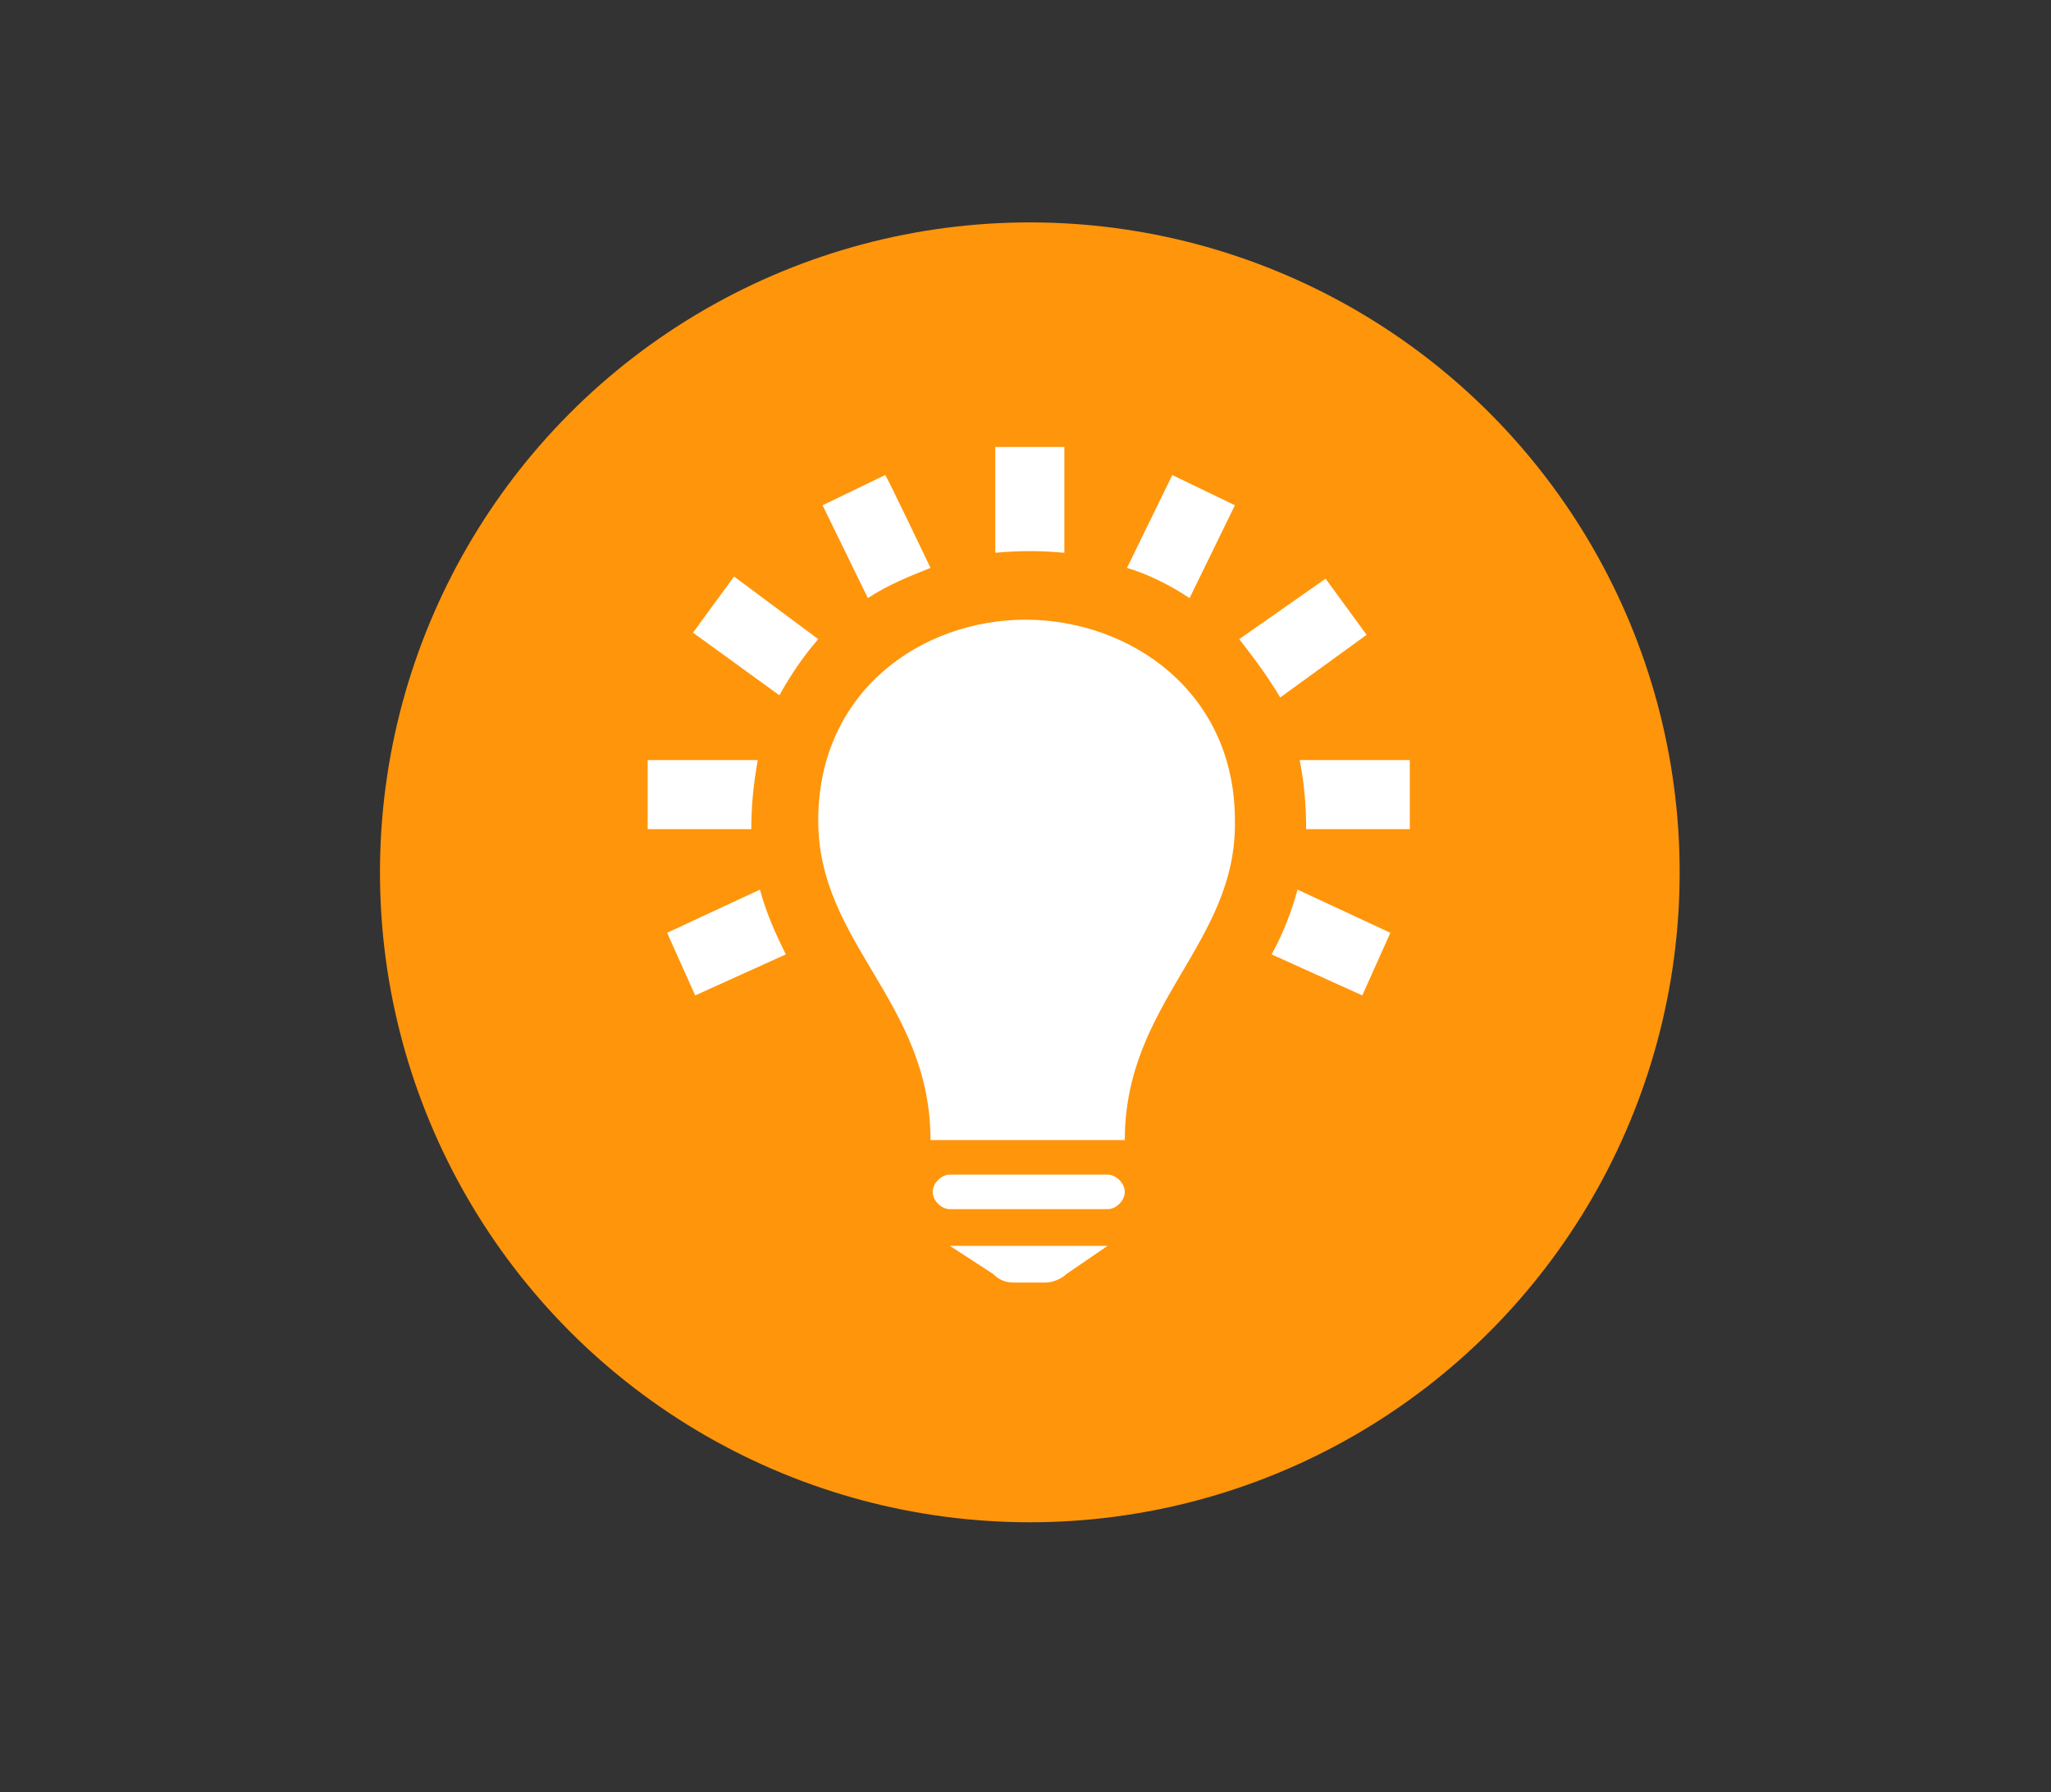
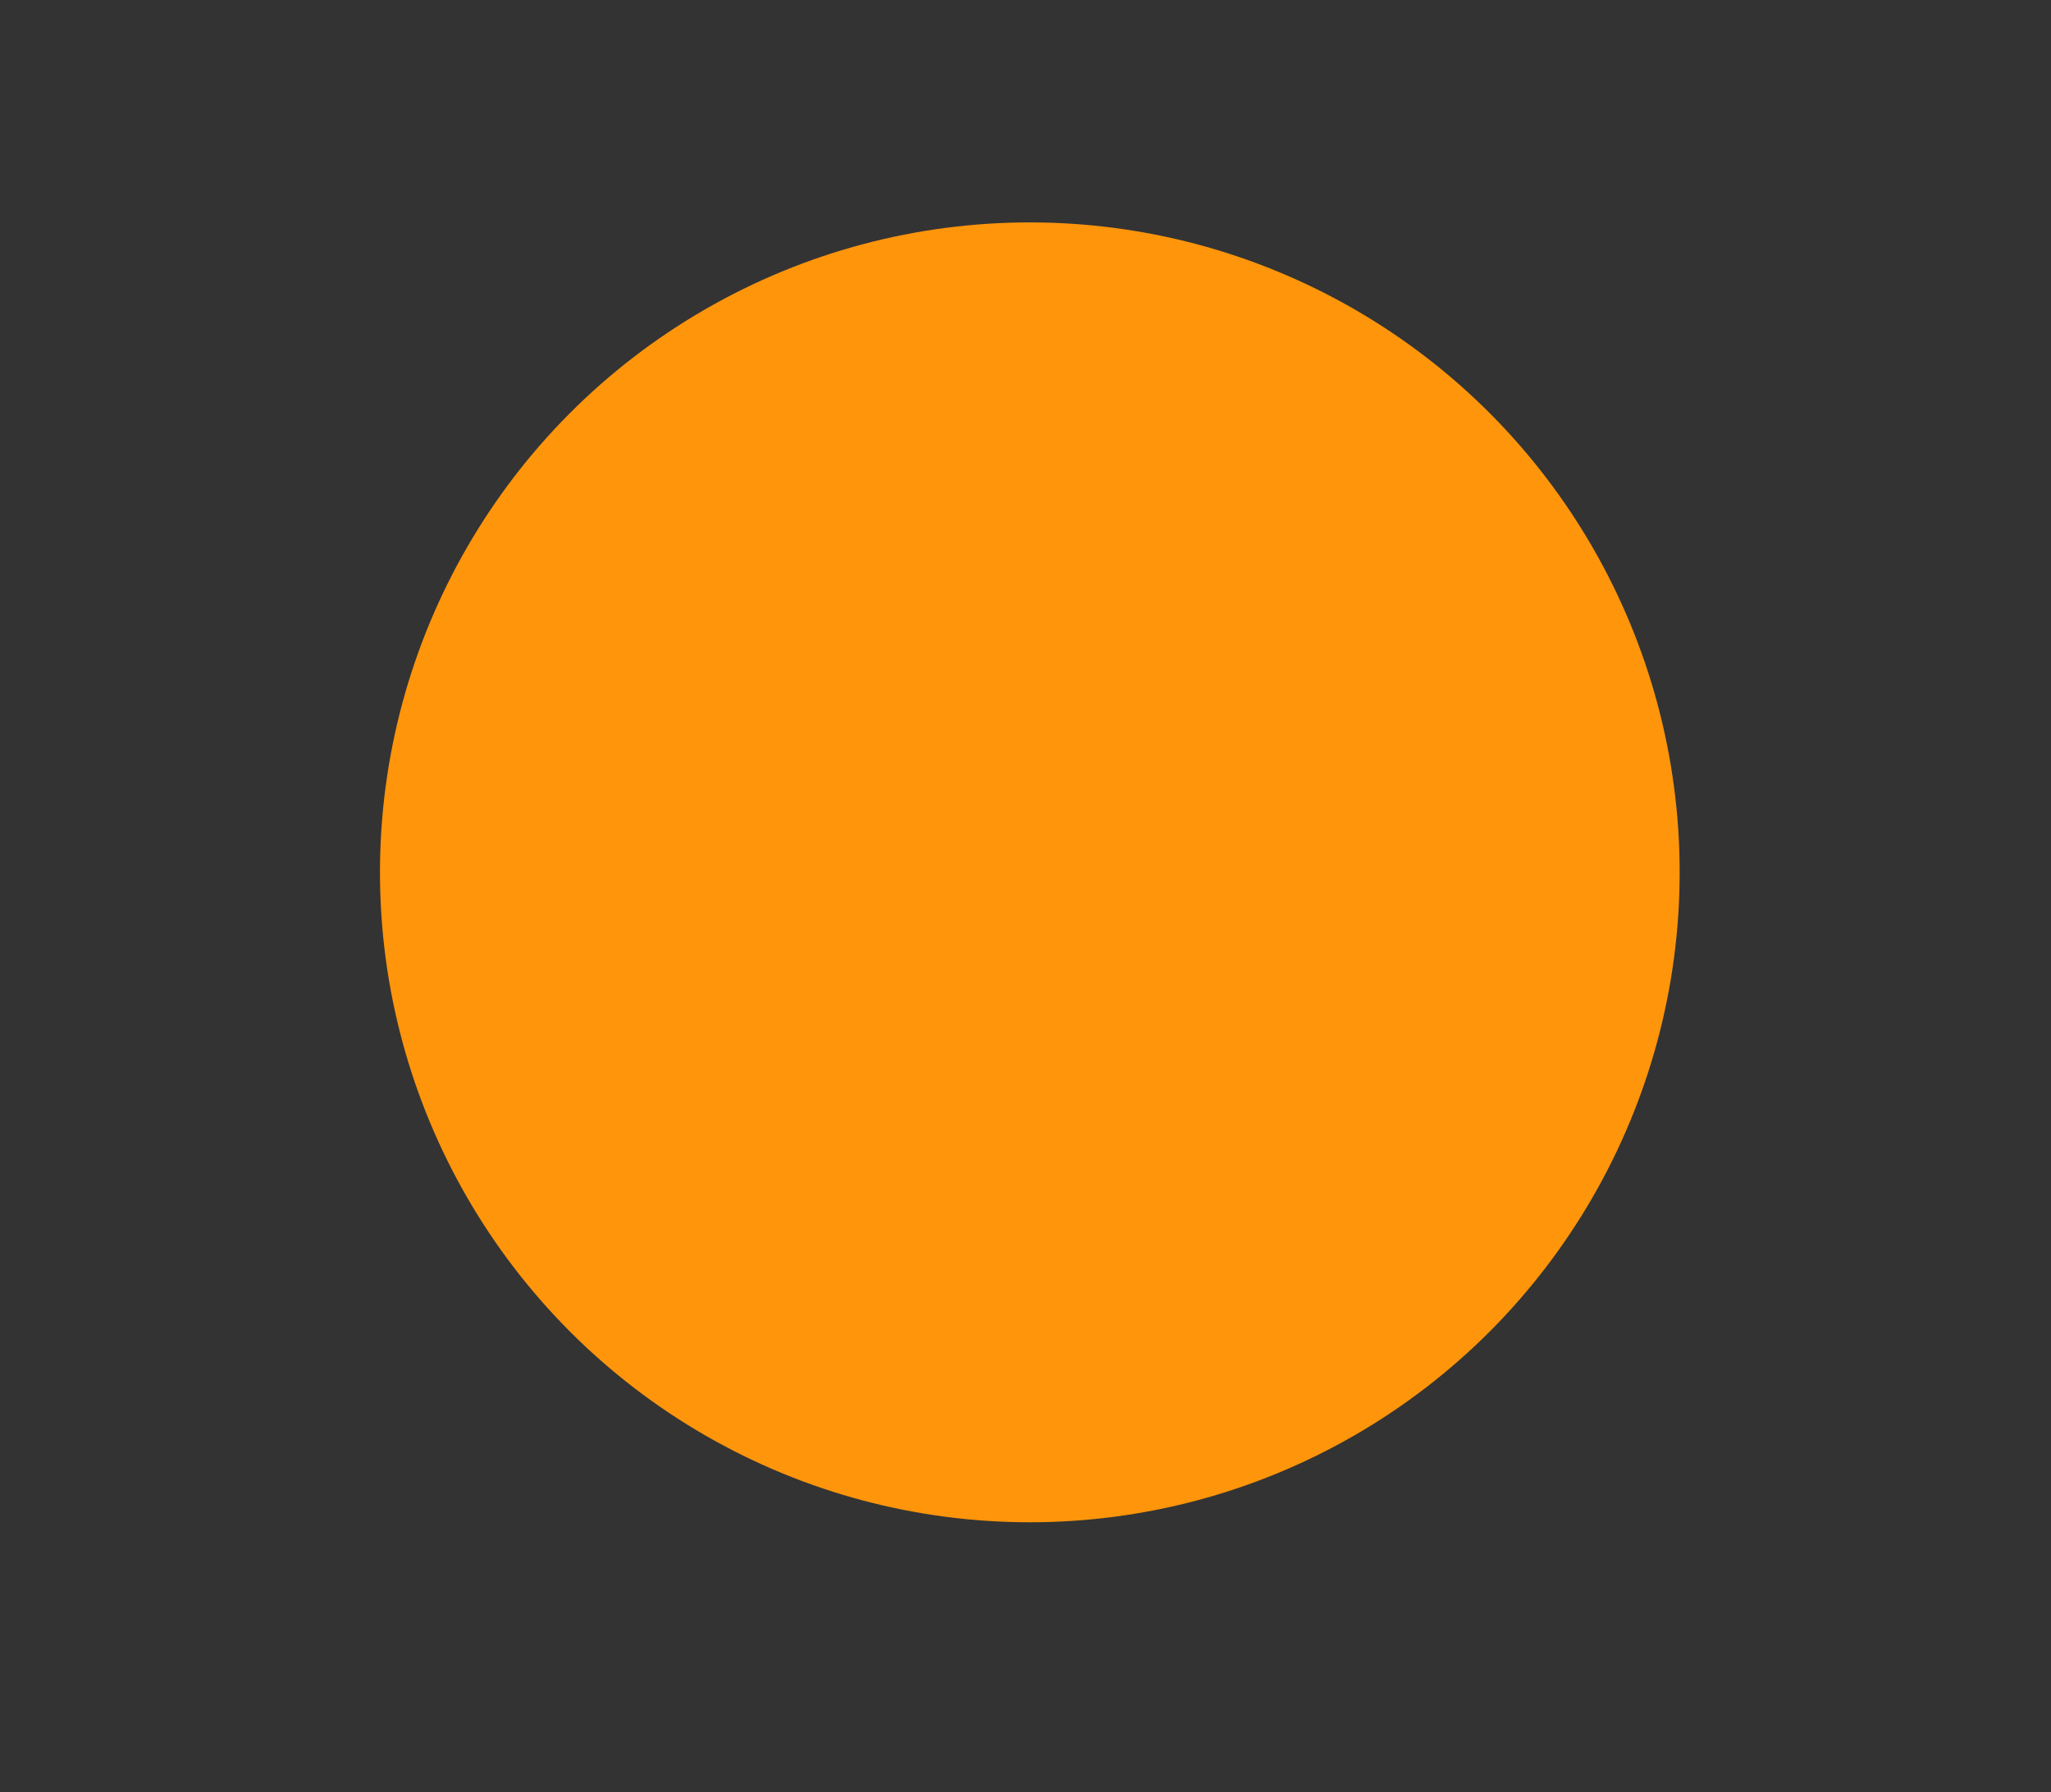
<svg xmlns="http://www.w3.org/2000/svg" version="1.1" id="Layer_1" x="0px" y="0px" viewBox="0 0 95 83" style="enable-background:new 0 0 95 83;" xml:space="preserve">
  <rect x="0" y="0" width="95" height="83" fill="#333333" stroke="none" />
  <style type="text/css">
	.st0{fill:#FF950B;}
	.st1{fill:#FFFFFF;}
</style>
  <circle class="st0" cx="47.7" cy="40.4" r="30.1" />
-   <path class="st1" d="M51.3,57.7l-1.9,1.3c-0.2,0.2-0.6,0.4-1,0.4h-1.4c-0.4,0-0.7-0.1-1-0.4L44,57.7H51.3z M51.3,54.4  c0.4,0,0.8,0.4,0.8,0.8c0,0.4-0.4,0.8-0.8,0.8H44c-0.4,0-0.8-0.4-0.8-0.8c0-0.4,0.4-0.8,0.8-0.8H51.3z M52.1,52.8h-9  c0-6.4-5.2-9.1-5.2-14.8c0-6,4.8-9.3,9.6-9.3c4.8,0,9.7,3.3,9.7,9.3C57.3,43.7,52.1,46.4,52.1,52.8 M60.1,41.2l4.3,2l-1.3,2.9  l-4.2-1.9C59.4,43.3,59.8,42.3,60.1,41.2 M35.2,41.2c0.3,1.1,0.7,2,1.2,3l-4.2,1.9l-1.3-2.9C30.9,43.2,35.2,41.2,35.2,41.2z   M60.2,35.2h5.1v3.2h-4.8C60.5,37.3,60.4,36.2,60.2,35.2 M35.1,35.2c-0.2,1.1-0.3,2.1-0.3,3.2v0H30v-3.2H35.1z M57.4,29.6l4-2.8  l1.9,2.6l-4,2.9C58.7,31.3,58.1,30.5,57.4,29.6 M37.9,29.6c-0.7,0.8-1.3,1.7-1.8,2.6l-4-2.9l1.9-2.6L37.9,29.6z M52.2,26.3l2.1-4.3  l2.9,1.4l-2.1,4.3C54.2,27.1,53.2,26.6,52.2,26.3 M43.1,26.3c-1,0.4-2,0.8-2.9,1.4l-2.1-4.3l2.9-1.4C41,21.9,43.1,26.3,43.1,26.3z   M49.3,25.6c-1.1-0.1-2.1-0.1-3.2,0v-4.9h3.2V25.6z" />
</svg>